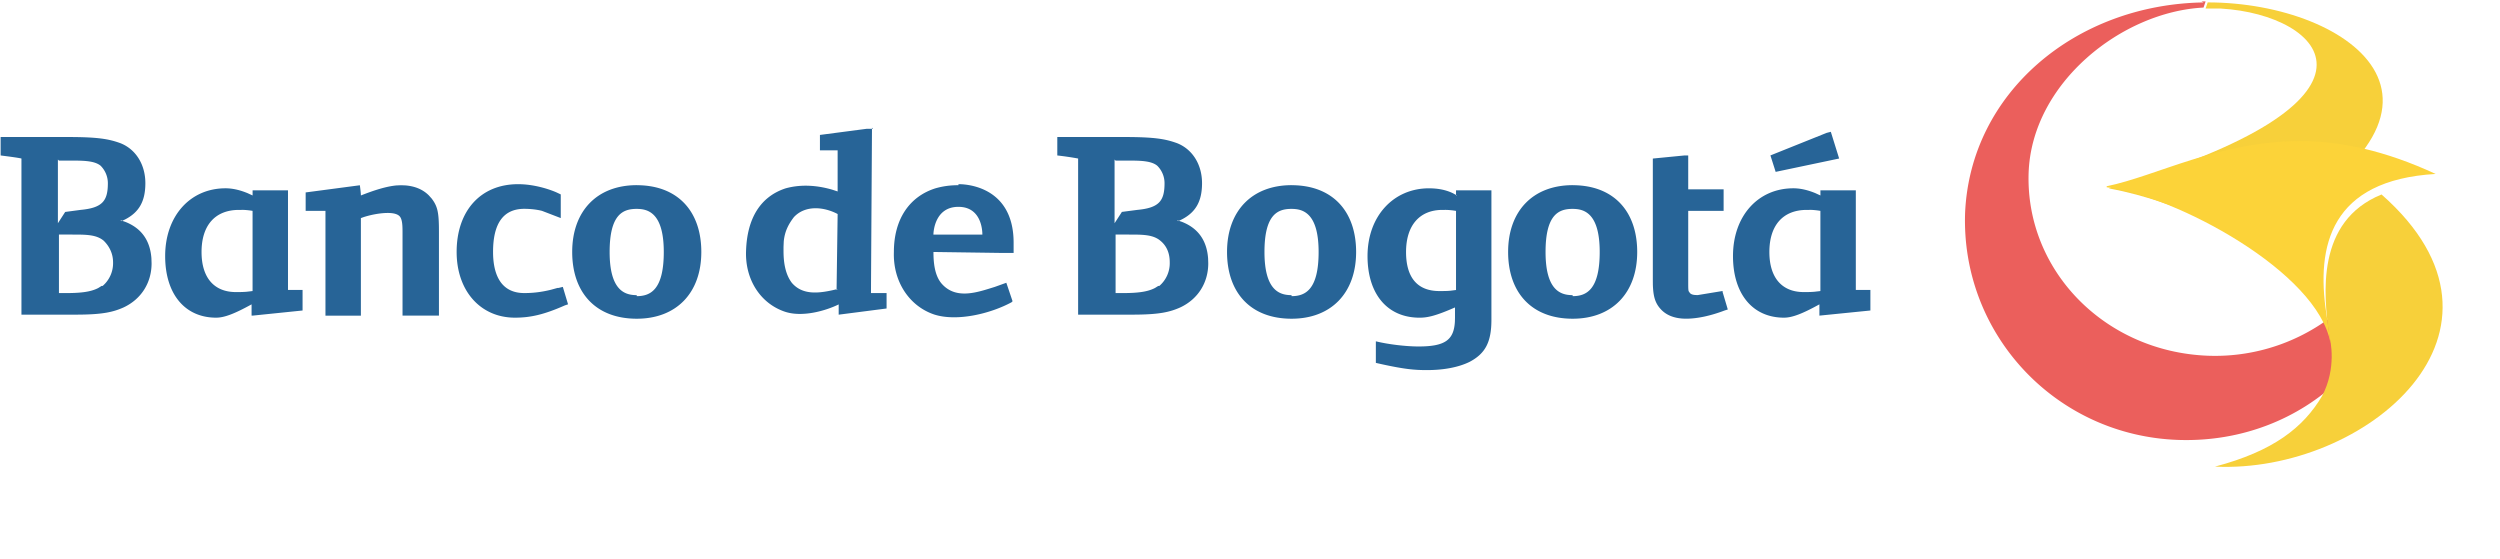
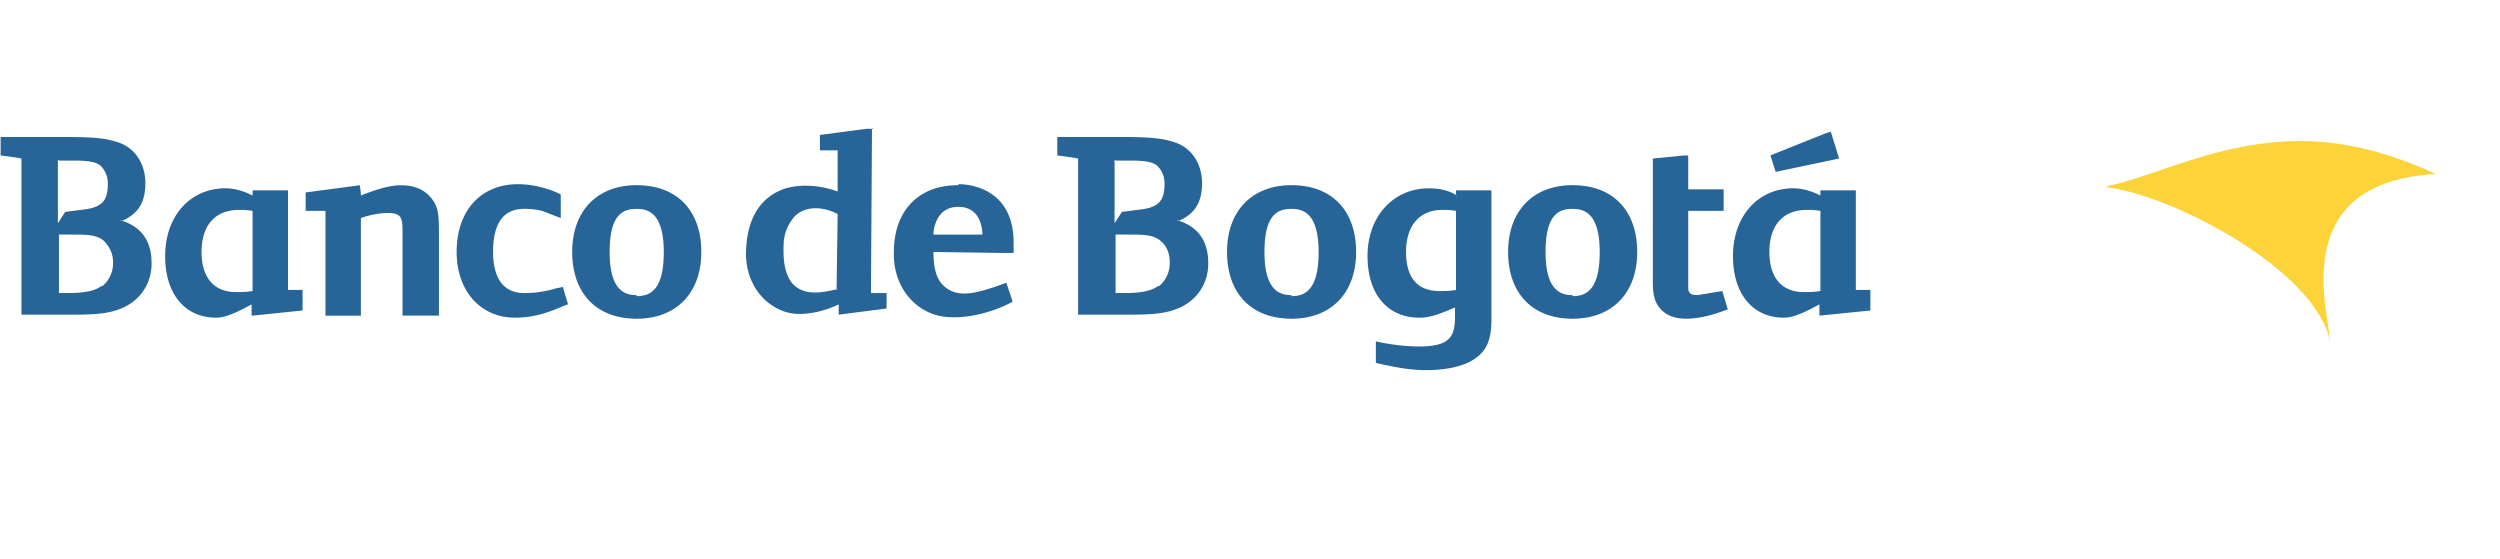
<svg xmlns="http://www.w3.org/2000/svg" width="76" height="17" viewBox="0 0 76 17">
  <title>Slice 1</title>
  <g fill="none">
-     <path fill="#EB5F5C" d="M66.987.074c-3.893.062-7.09 2.747-7.248 6.4-.126 3.684 2.754 6.775 6.488 6.9 1.9.062 3.64-.625 4.906-1.842 1.234-1.156 1.17-3.185.19-2.28a5.851 5.851 0 0 1-4.21 1.562c-3.133-.125-5.538-2.592-5.443-5.558C61.765 2.51 64.518.355 66.987.23l.063-.188h-.127l.064.032z" />
-     <path fill="#F7D03A" d="M67.525.261c3.133.187 5.728 2.81-3.418 5.464 2.31.437 4.05 1.53 4.05 1.53C75.976 3.351 71.513.073 67.114.073L67.05.26h.475z" />
    <path fill="#FCD339" d="M64.043 5.693c2.058.25 6.425 2.56 6.805 4.746 0-.031-.127-.906-.127-.906-.316-2.06.127-4.058 3.323-4.245-1.55-.719-2.911-1-4.114-1-2.469 0-4.367 1.062-5.887 1.374v.031z" />
-     <path fill="#F7D03A" d="M70.816 10.252c.032.093.222.936-.221 1.78-.57.967-1.488 1.685-3.26 2.153 4.557.219 9.78-4.12 5.064-8.273-1.994.812-1.773 3.028-1.583 4.34z" />
    <path fill="#276497" d="M43.44 5.725c.264 0 .506.043.726.148l.097.053v-.139h1.076v3.934c0 .687-.19 1.03-.664 1.28-.317.156-.76.25-1.298.25-.377 0-.674-.027-1.355-.175l-.196-.044v-.656c.38.094.918.157 1.298.157.801 0 1.074-.193 1.105-.757l.003-.118v-.312c-.57.25-.823.312-1.076.312-.981 0-1.583-.718-1.583-1.873 0-1.217.792-2.06 1.868-2.06zM19.357 5.63c1.235 0 1.963.78 1.963 2.03 0 1.248-.76 2.029-1.963 2.029-1.234 0-1.962-.78-1.962-2.03 0-1.249.76-2.03 1.962-2.03zm28.452 0c1.234 0 1.962.78 1.962 2.03 0 1.248-.76 2.029-1.962 2.029-1.234 0-1.962-.78-1.962-2.03 0-1.249.76-2.03 1.962-2.03zm3.513-.905v1.03h1.076v.655h-1.076v2.197c0 .215.004.243.032.27.025.05.07.08.169.09l.084.004.76-.125v.03l.158.532-.095.03c-.412.157-.823.25-1.171.25-.38 0-.633-.124-.792-.312-.166-.19-.21-.406-.22-.729l-.001-.145V4.82l.95-.093h.126zm-12.058.905c1.234 0 1.962.78 1.962 2.03 0 1.248-.76 2.029-1.962 2.029-1.234 0-1.962-.78-1.962-2.03 0-1.249.76-2.03 1.962-2.03zm15.254.094c.228 0 .456.06.668.147l.155.071v-.156h1.076v3.028h.443v.625l-1.55.156v-.343c-.507.28-.823.405-1.076.405-.95 0-1.551-.718-1.551-1.873 0-1.217.76-2.06 1.835-2.06zm-47.662 0c.228 0 .456.06.668.147l.155.071v-.156h1.076v3.028h.443v.625l-1.519.156h-.031v-.343c-.507.28-.823.405-1.076.405-.95 0-1.551-.718-1.551-1.873 0-1.217.76-2.06 1.835-2.06zm8.893-.125c.479 0 .932.148 1.16.246l.075.035.063.03v.719l-.57-.219s-.221-.062-.538-.062c-.633 0-.95.437-.95 1.311 0 .562.16 1.25.95 1.25.238 0 .497-.023.815-.102l.198-.055h.032l.126-.031.159.53-.095.032c-.633.28-1.045.374-1.52.374-1.044 0-1.772-.811-1.772-1.998 0-1.249.728-2.06 1.867-2.06zm13.388 0c.063 0 1.677-.032 1.677 1.78v.311h-.317l-2.12-.03c0 .311.032.717.253.967.443.5 1.108.25 1.614.094l.348-.125.19.562-.031.031c-.633.343-1.646.593-2.342.375-.76-.25-1.266-1-1.235-1.905 0-.999.475-1.686 1.266-1.935.222-.063.443-.094.697-.094zm-18.198.03s.032.22.032.313c.406-.16.767-.275 1.08-.305l.135-.006h.003l.134.005c.29.024.528.12.712.302l.088.098c.17.225.213.399.22.864l.001.166v2.529h-1.107V7.098c0-.218 0-.437-.095-.53-.064-.063-.19-.094-.349-.094-.27 0-.565.069-.744.128l-.078.028v2.966H9.894V6.41h-.602v-.56l1.646-.218zM2.045 4.165c.95 0 1.266.062 1.614.187.475.187.76.656.76 1.217 0 .544-.187.878-.608 1.098l-.096.046.084.028c.495.191.763.561.804 1.11l.005.154c0 .593-.316 1.092-.854 1.342-.317.142-.633.207-1.283.217l-.205.002H.652V4.819C.54 4.791.127 4.74.037 4.728l-.018-.002v-.562h2.026zm32.123 0c.95 0 1.266.062 1.614.187.474.187.76.656.76 1.217 0 .544-.187.878-.608 1.098l-.096.046.084.028c.495.191.762.561.804 1.11l.005.154c0 .593-.316 1.092-.854 1.342-.317.142-.633.207-1.283.217l-.205.002h-1.614V4.819a9.47 9.47 0 0 0-.615-.091l-.018-.002v-.562h2.026zm-7.66-.25v.028c-.003.538-.029 4.586-.03 4.943v.024h.474v.468l-1.456.188v-.312c-.38.187-1.108.405-1.646.218-.728-.25-1.202-.968-1.17-1.842.031-.999.442-1.655 1.202-1.904.506-.14 1.013-.08 1.43.044l.152.05V4.57h-.538v-.468l1.425-.187h.157zm21.3 2.435c-.411 0-.823.156-.823 1.311 0 1.124.426 1.295.767 1.31l.056.002v.03c.411 0 .823-.187.823-1.342 0-1.186-.475-1.311-.823-1.311zm-28.452 0c-.411 0-.823.156-.823 1.311 0 1.124.427 1.295.767 1.31l.056.002v.03c.412 0 .823-.187.823-1.342 0-1.186-.475-1.311-.823-1.311zm19.907 0c-.411 0-.823.156-.823 1.311 0 1.124.426 1.295.767 1.31l.056.002v.03c.411 0 .823-.187.823-1.342 0-1.186-.475-1.311-.823-1.311zm-4.937.78h-.412v1.78h.19c.416 0 .758-.024 1.007-.155l.101-.063h.032a.91.91 0 0 0 .316-.719c0-.28-.095-.5-.285-.655-.221-.187-.538-.187-.95-.187zm-32.123 0h-.411v1.78h.19c.415 0 .758-.024 1.006-.155l.101-.063h.032a.91.91 0 0 0 .316-.719c0-.28-.126-.5-.284-.655-.222-.187-.539-.187-.95-.187zm21.932-.53c-.163.214-.279.428-.309.74l-.007.165v.125c0 .375.063.718.253.968.319.372.798.324 1.265.218l.095-.023.032-2.27v-.017c-.411-.218-.98-.28-1.329.094zm30.867-.219h-.073c-.728 0-1.14.469-1.14 1.28 0 .78.38 1.218 1.045 1.218.105 0 .21 0 .326-.01l.18-.021V6.41a2.25 2.25 0 0 0-.266-.029l-.072-.002zm-47.662 0h-.073c-.728 0-1.14.469-1.14 1.28 0 .78.38 1.218 1.045 1.218.105 0 .21 0 .326-.01l.18-.021V6.41a2.25 2.25 0 0 0-.266-.029L7.34 6.38zm36.585 0h-.073c-.696 0-1.108.469-1.108 1.28 0 .78.348 1.187 1.013 1.187.127 0 .225 0 .333-.01l.173-.022V6.411a2.25 2.25 0 0 0-.266-.029l-.072-.002zm-18.46 2.404l-.033.008v.023l.032-.03zm3.67-2.497c-.727 0-.759.78-.759.843h1.488c0-.063 0-.843-.728-.843zM1.76 4.85v1.936l.222-.343.474-.063c.665-.062.823-.28.823-.812a.75.75 0 0 0-.221-.53c-.167-.137-.454-.154-.799-.156h-.467L1.76 4.85zm32.123 0v1.936l.21-.324.011-.02.475-.062c.665-.062.823-.28.823-.812a.746.746 0 0 0-.222-.53c-.166-.137-.453-.154-.798-.156h-.468l-.031-.032zm1.899 1.842l.031.032.004-.002.021-.01-.056-.02zm-32.123 0l.032.032.003-.002.021-.01-.056-.02zm40.604-.766v.017h.032l-.008-.004-.024-.013zm-32.06-.295h-.031.032zm43.454-1.624l.253.812-1.93.406-.159-.5 1.71-.686.126-.032zm-29.148-.124l.031.03h-.032v-.03z" />
  </g>
</svg>